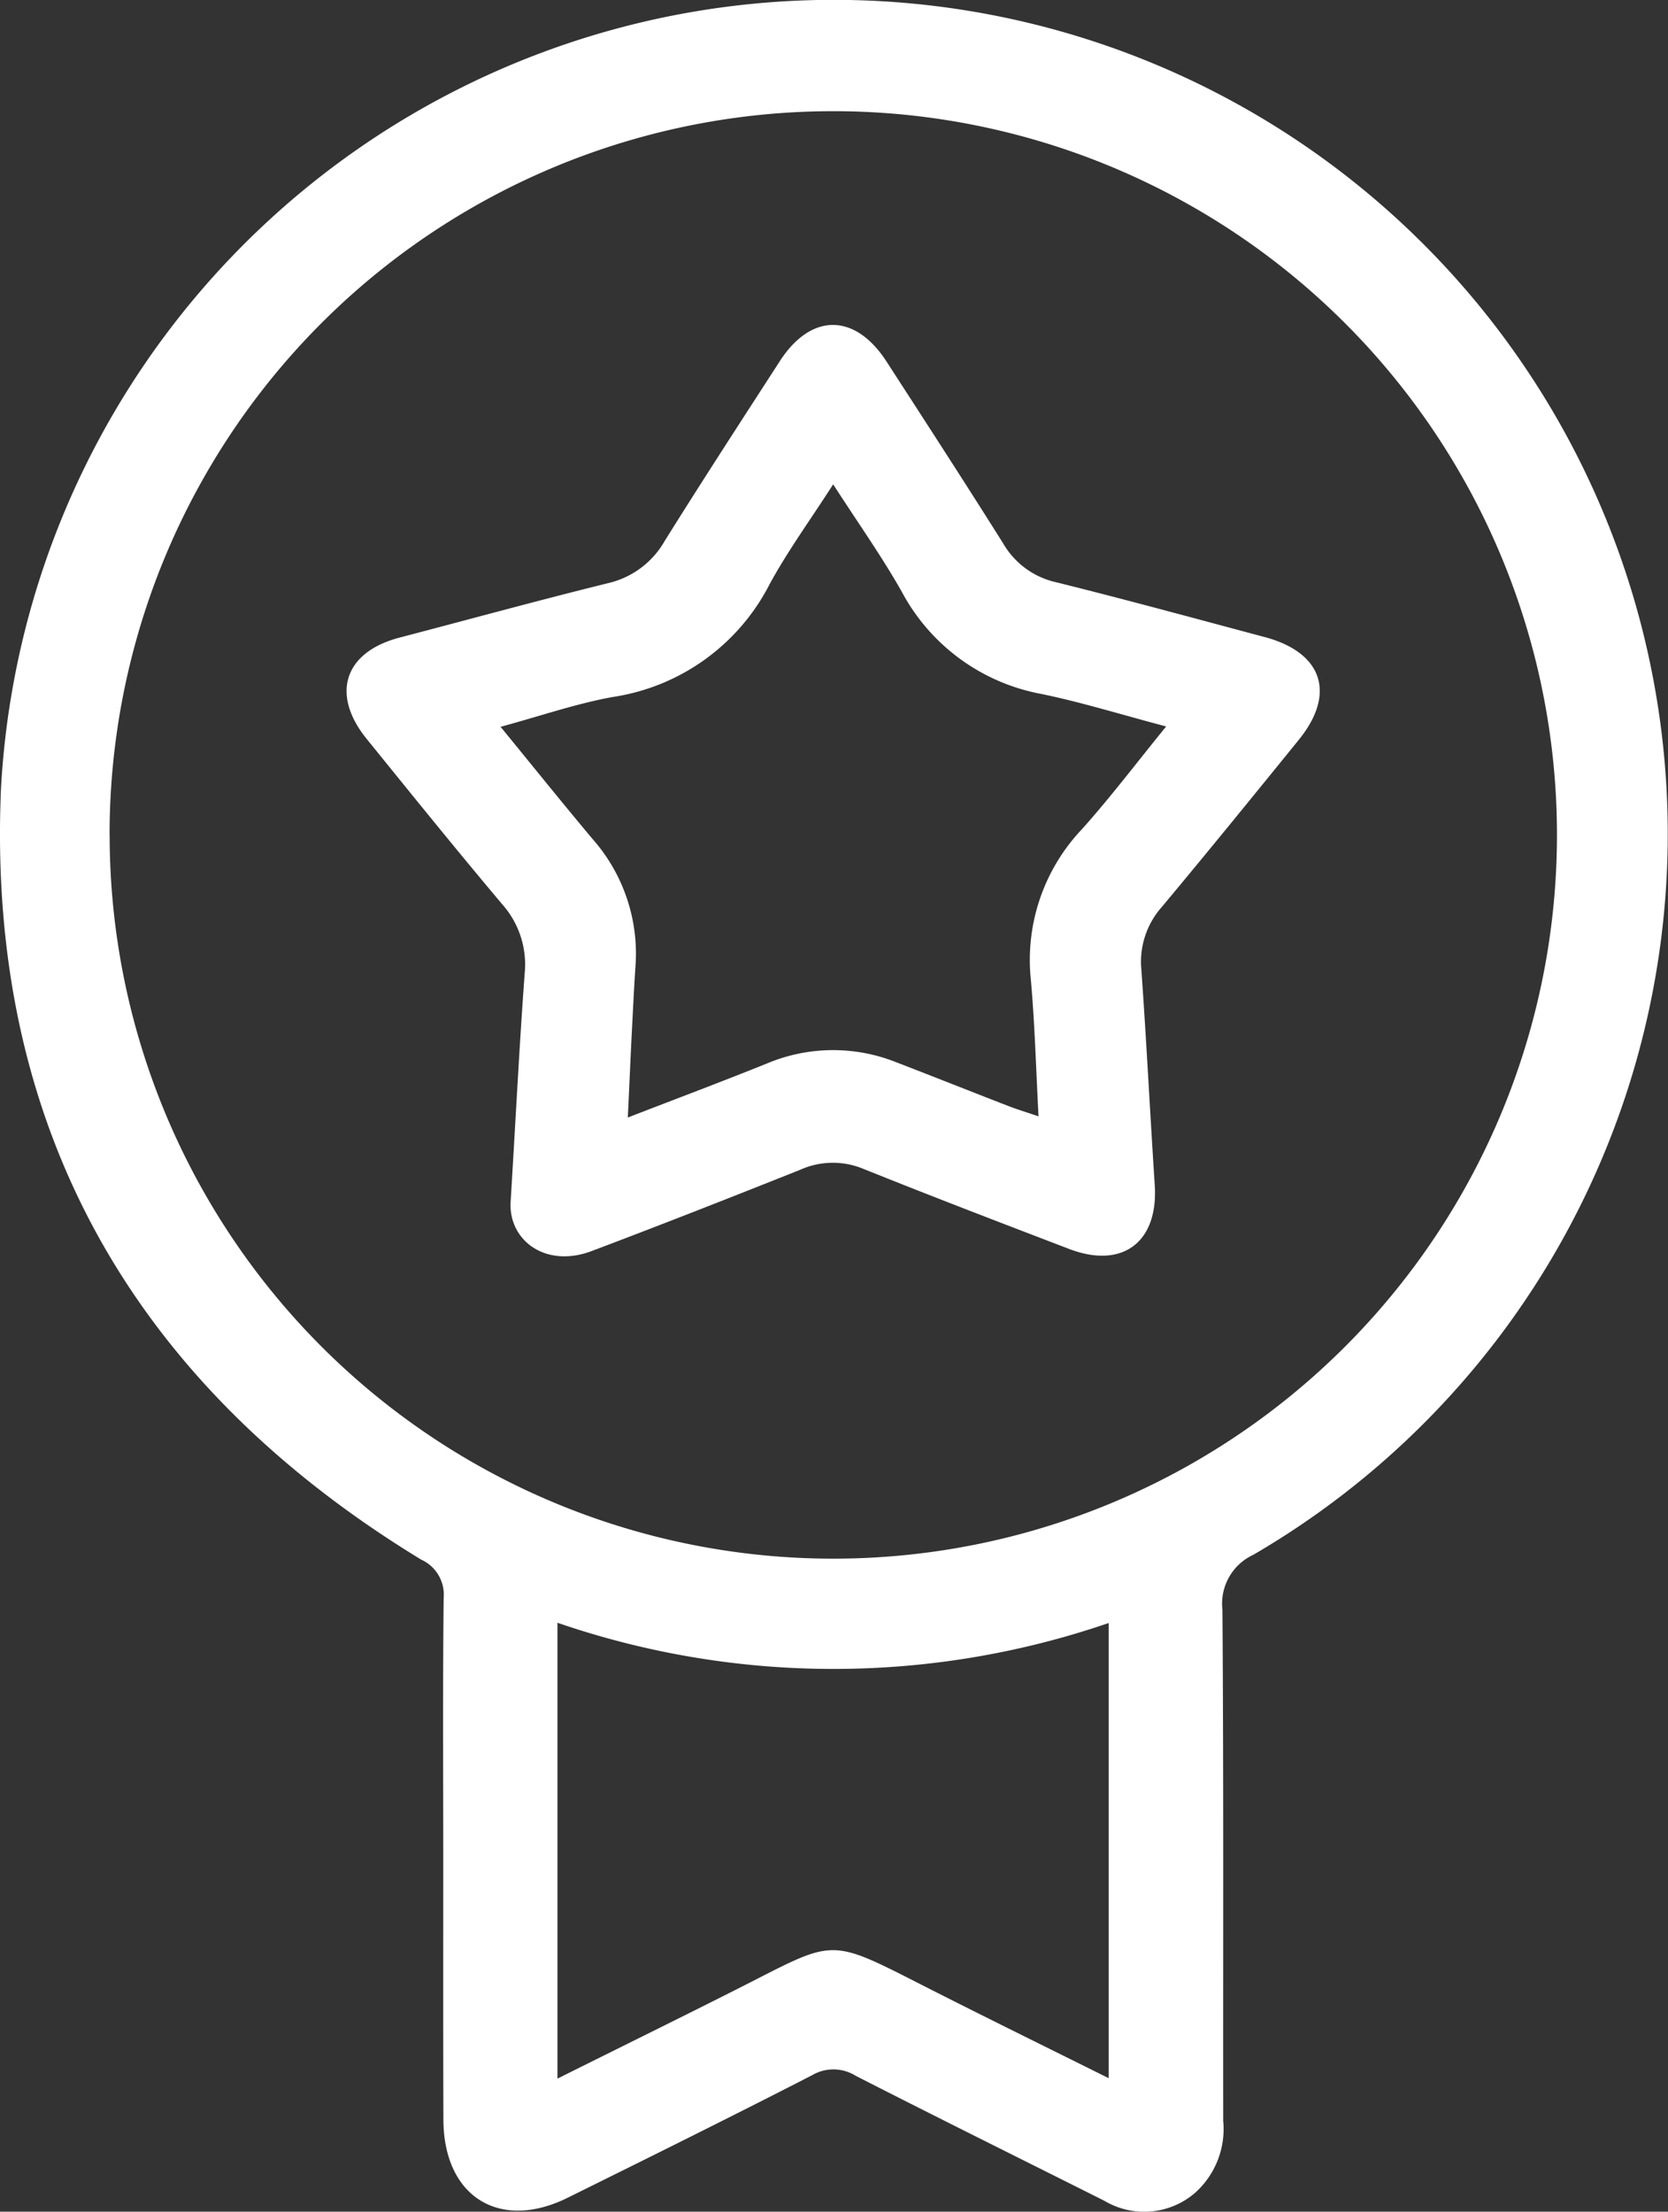
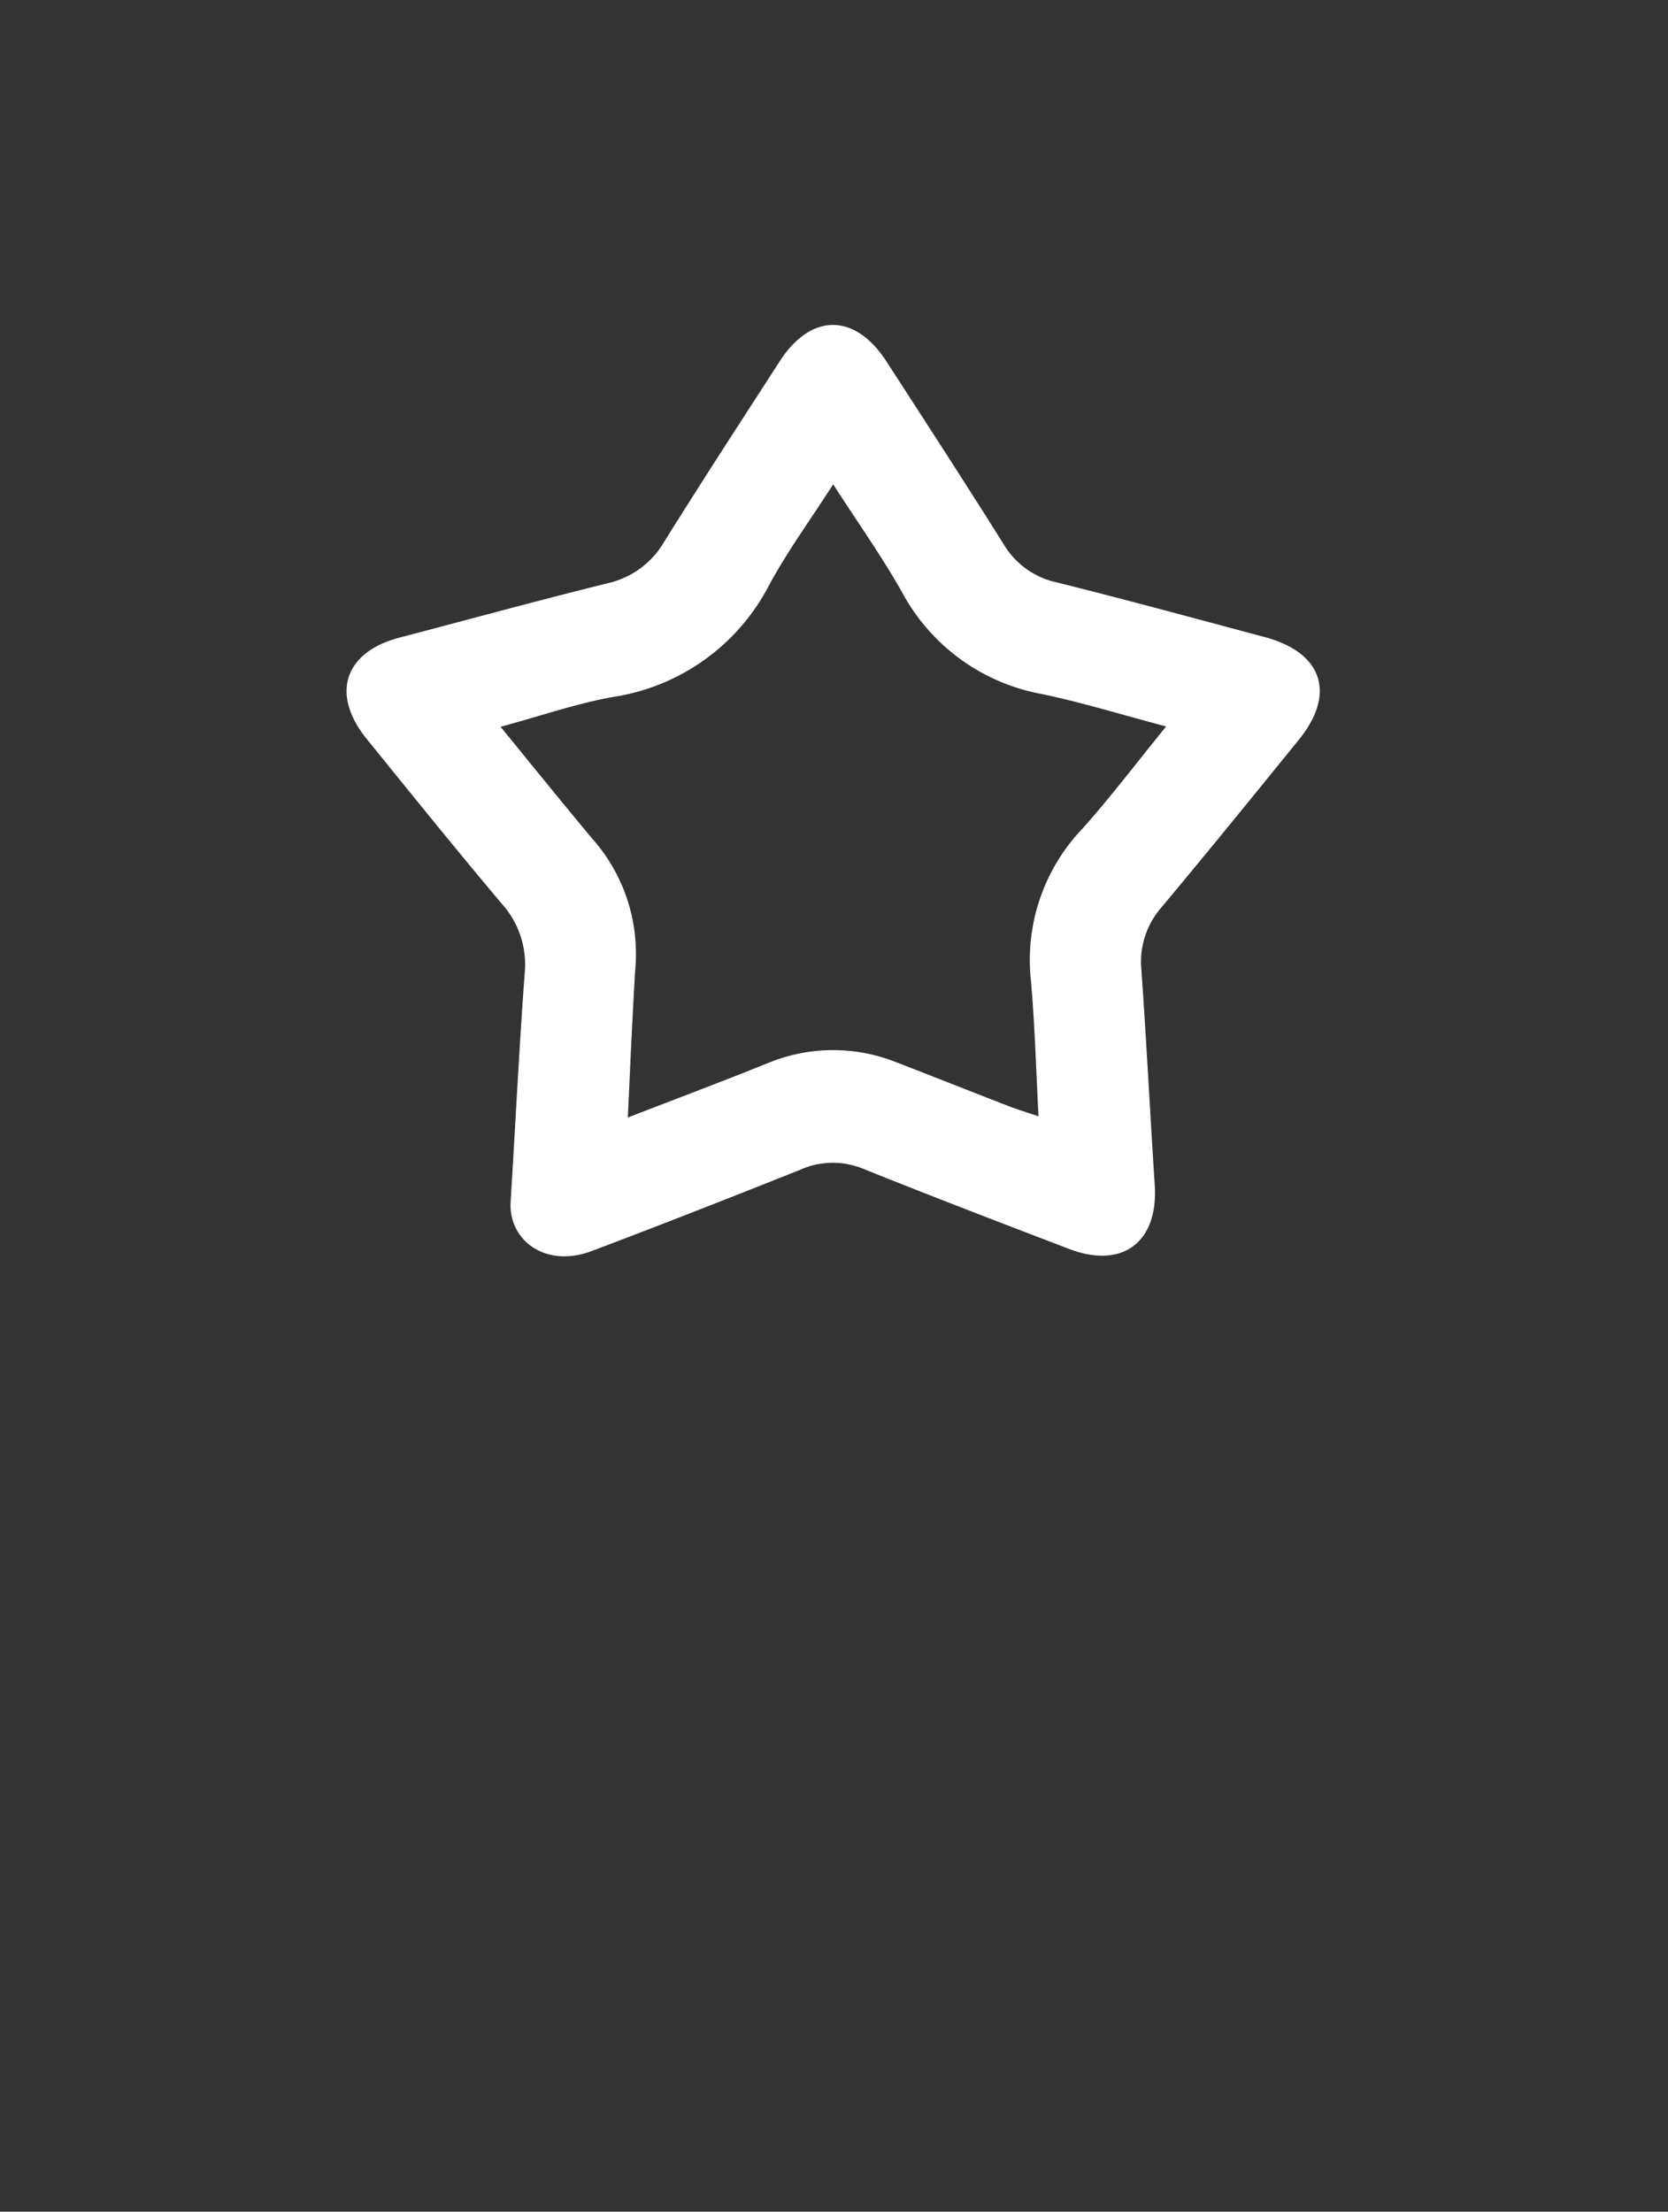
<svg xmlns="http://www.w3.org/2000/svg" width="65" height="86.178" viewBox="0 0 65 86.178">
  <rect x="0" y="0" width="65" height="86.178" fill="#333333" stroke="none" />
  <g id="Group_3953" data-name="Group 3953" transform="translate(-1136 -1346.828)">
    <g id="Group_3952" data-name="Group 3952" transform="translate(1135.998 1346.83)">
-       <path id="Path_1208" data-name="Path 1208" d="M17.275,72.53c0-3.42-.022-6.843.016-10.263a1.5,1.5,0,0,0-.878-1.5C5.18,53.926-.519,43.9.039,30.751a32.5,32.5,0,1,1,48.8,29.831,2.093,2.093,0,0,0-1.2,2.135c.049,6.639.022,13.279.03,19.916a3.336,3.336,0,0,1-1.111,2.821,3.034,3.034,0,0,1-3.515.3c-3.233-1.623-6.477-3.228-9.7-4.875a1.635,1.635,0,0,0-1.688-.024c-3.16,1.623-6.344,3.2-9.526,4.775-2.667,1.322-4.84-.043-4.848-3.041C17.269,79.238,17.275,75.885,17.275,72.53Zm-13-39.975A28.2,28.2,0,1,0,32.4,4.331,28.192,28.192,0,0,0,4.272,32.556Zm17.45,30.671V80.991c2.461-1.228,4.821-2.387,7.168-3.574,3.7-1.878,3.368-1.94,7.192.005,2.341,1.19,4.7,2.347,7.122,3.553V63.238A33.039,33.039,0,0,1,21.722,63.227Z" transform="translate(0 0)" fill="#fff" />
      <path id="Path_1209" data-name="Path 1209" d="M56.231,80.928c.2-3.263.341-6.1.55-8.935a3.538,3.538,0,0,0-.873-2.7c-1.789-2.122-3.531-4.282-5.279-6.439-1.42-1.748-.878-3.393,1.276-3.954,2.713-.71,5.417-1.453,8.141-2.125a3.425,3.425,0,0,0,2.192-1.642c1.469-2.352,2.981-4.677,4.488-7.008,1.219-1.883,2.929-1.875,4.154.016,1.526,2.358,3.054,4.713,4.547,7.089a3.186,3.186,0,0,0,2.046,1.509c2.721.675,5.428,1.415,8.138,2.138,2.26.6,2.8,2.2,1.341,4-1.77,2.182-3.542,4.363-5.341,6.517a3.215,3.215,0,0,0-.8,2.42c.2,2.8.339,5.607.523,8.412.146,2.23-1.255,3.293-3.341,2.493-2.683-1.027-5.366-2.054-8.03-3.125a3.1,3.1,0,0,0-2.447.043c-2.7,1.076-5.4,2.138-8.122,3.165C57.608,83.478,56.174,82.4,56.231,80.928ZM60.8,77.6c1.911-.74,3.672-1.4,5.423-2.106a6.64,6.64,0,0,1,5.041-.046c1.45.558,2.892,1.133,4.341,1.694.352.138.718.247,1.2.412-.1-1.9-.146-3.623-.3-5.336A7.4,7.4,0,0,1,78.5,66.362c1.114-1.244,2.125-2.583,3.279-4-1.74-.458-3.284-.94-4.862-1.266a7.767,7.767,0,0,1-5.45-4c-.791-1.393-1.724-2.707-2.664-4.168-.9,1.4-1.775,2.6-2.482,3.9a8.236,8.236,0,0,1-6.1,4.385c-1.439.26-2.835.745-4.379,1.163,1.268,1.55,2.409,2.97,3.58,4.366A6.752,6.752,0,0,1,61.1,71.692c-.06.878-.1,1.756-.146,2.634C60.9,75.364,60.86,76.4,60.8,77.6Z" transform="translate(-36.333 -34.058)" fill="#fff" />
    </g>
  </g>
</svg>